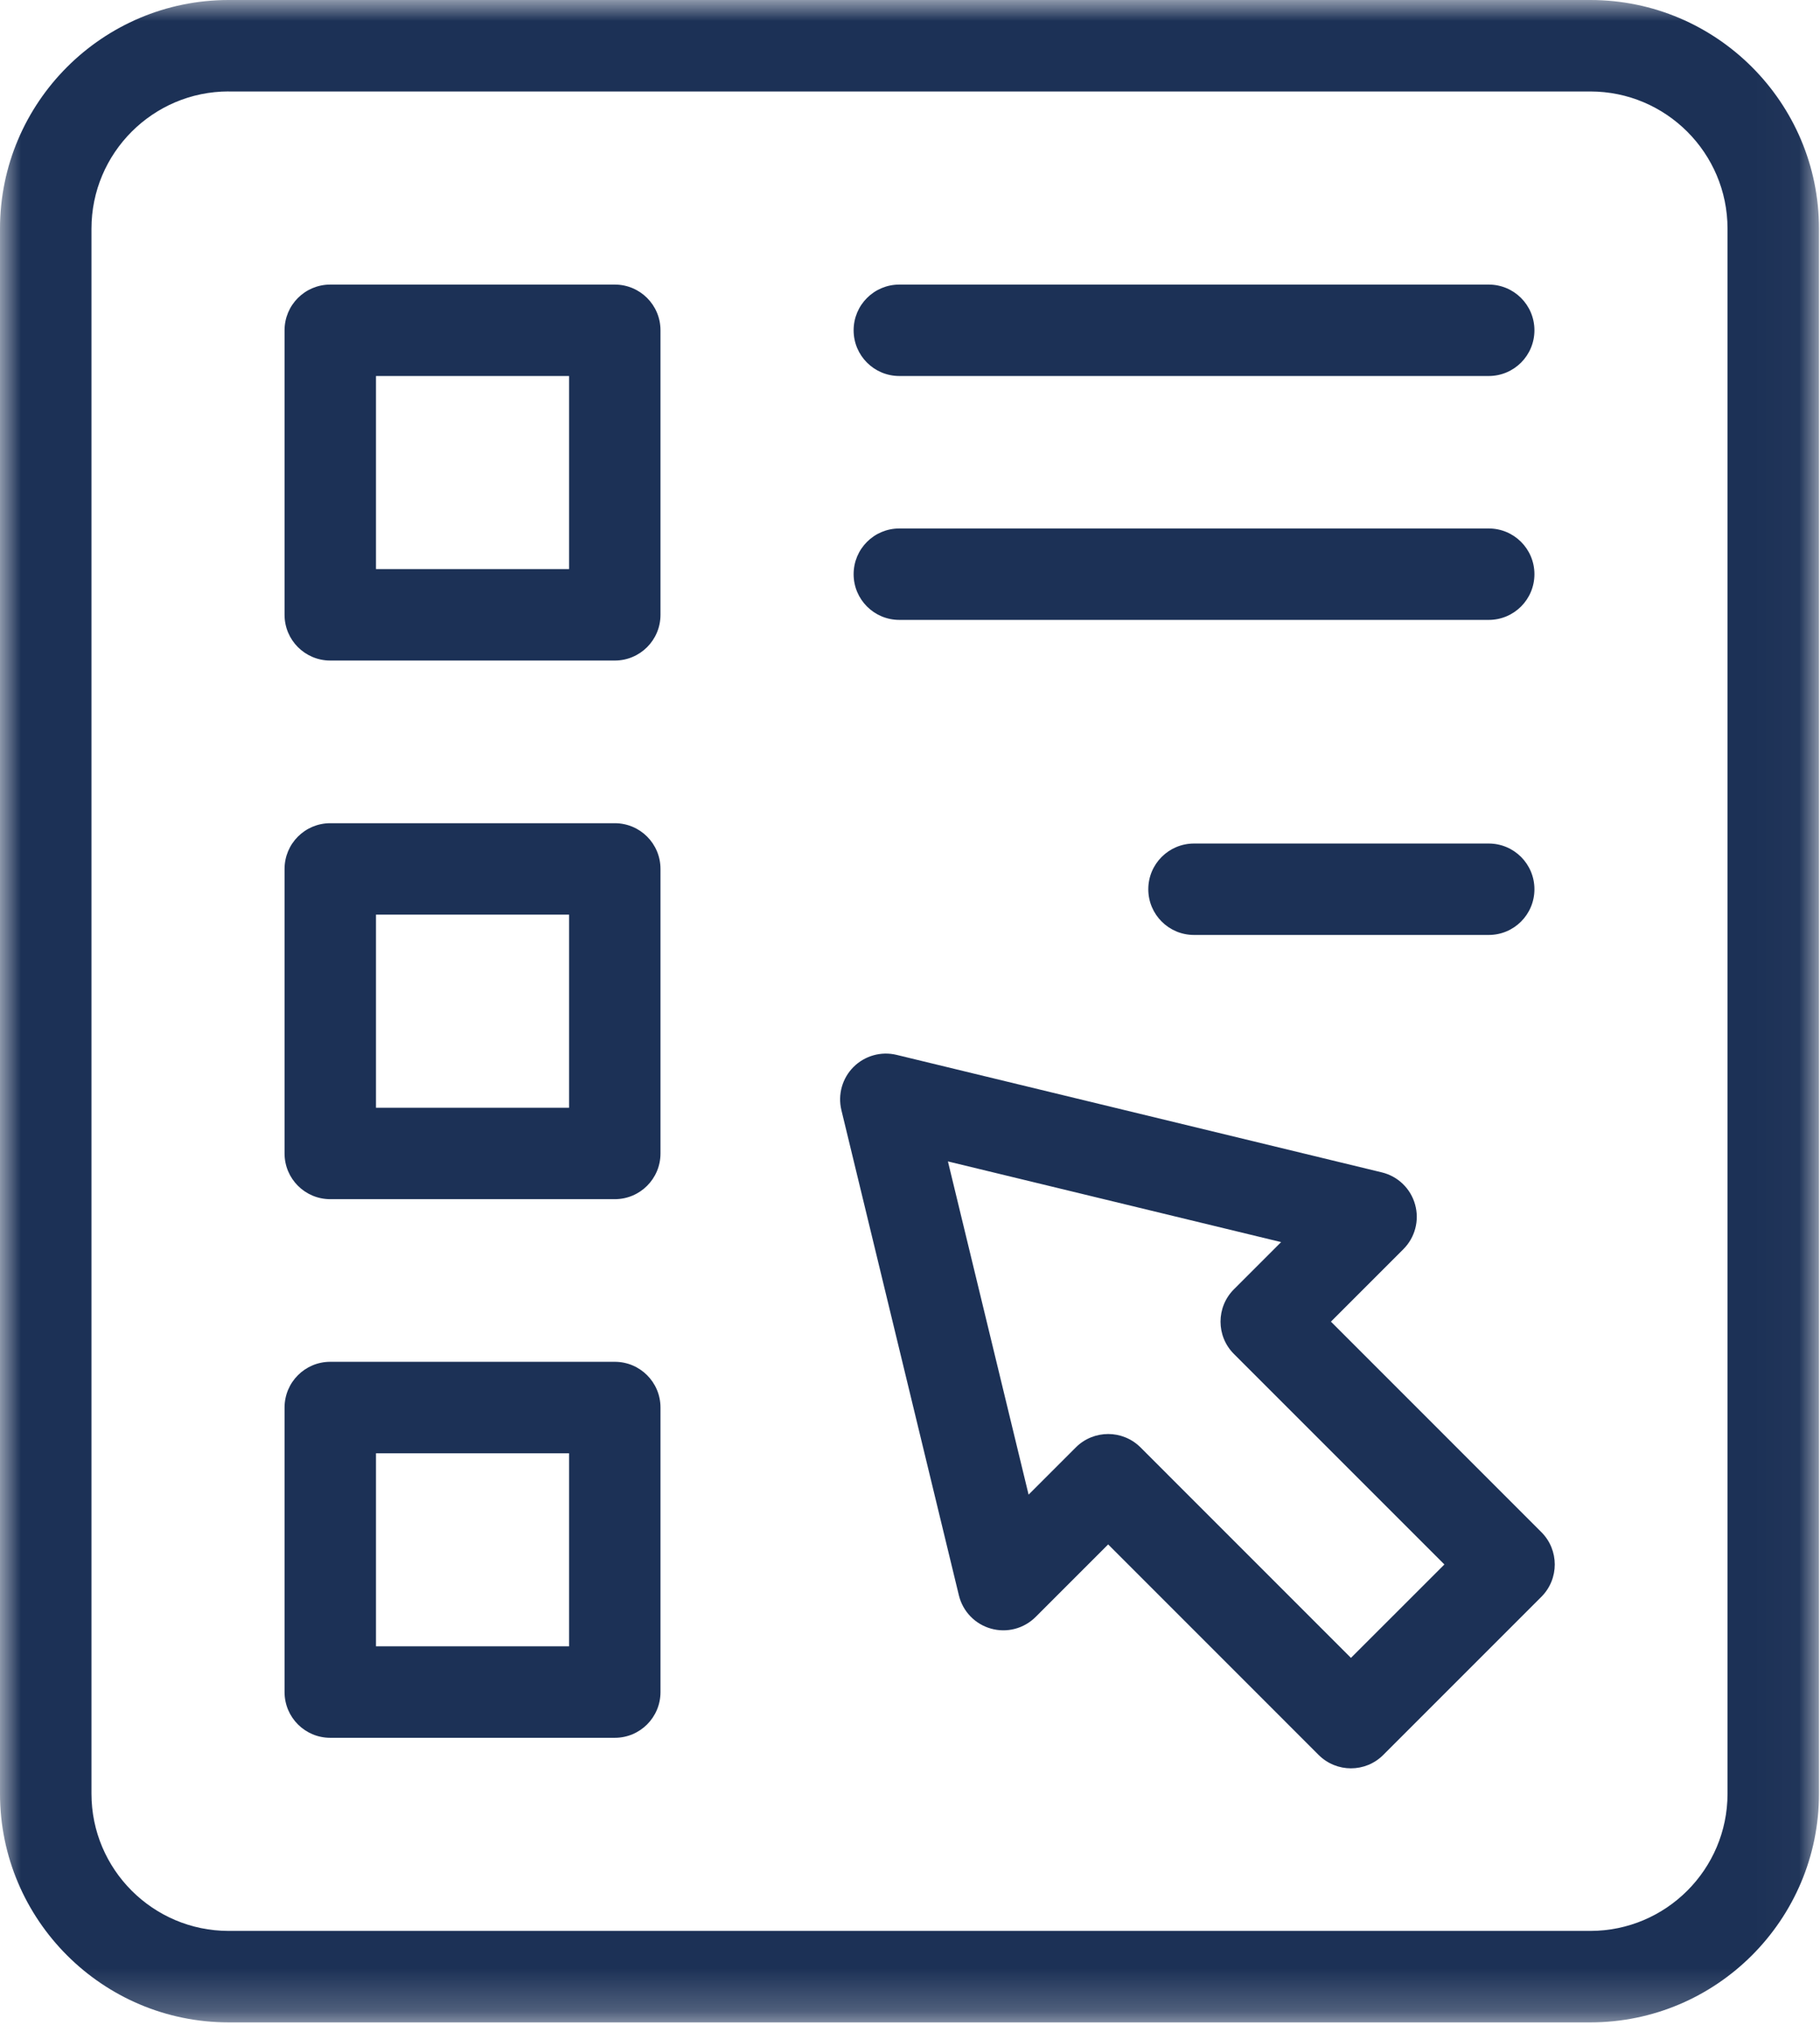
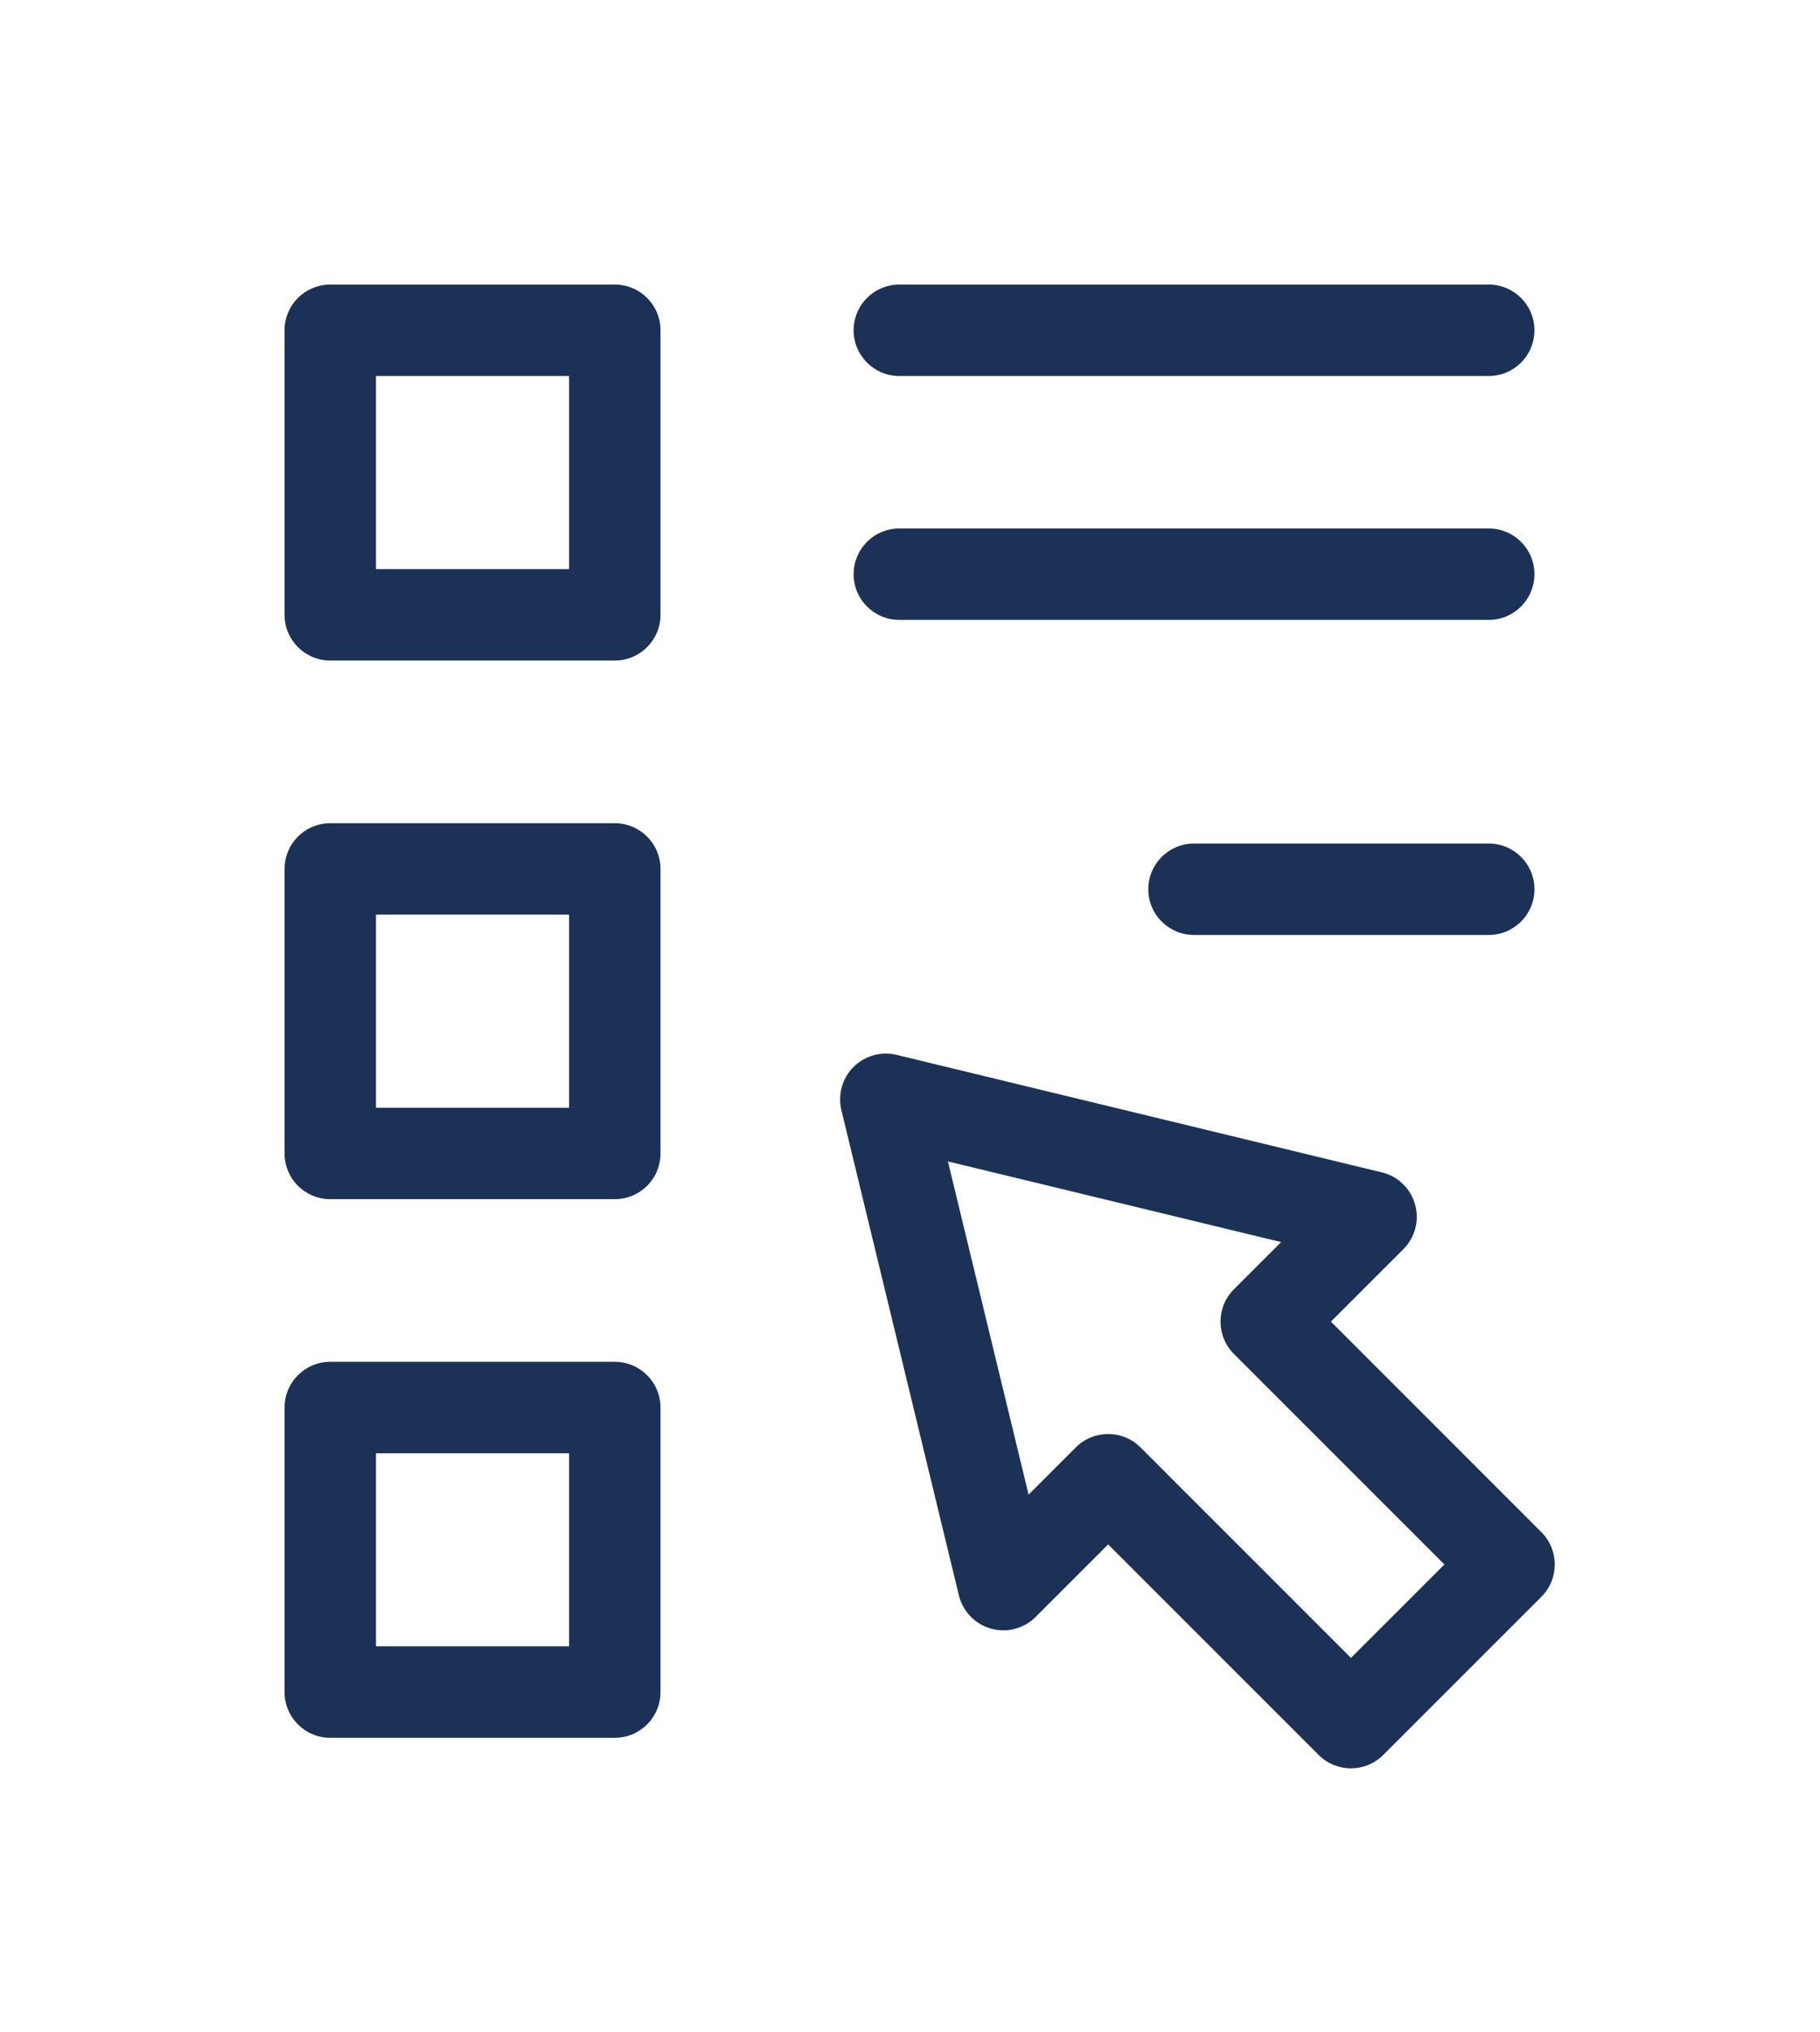
<svg xmlns="http://www.w3.org/2000/svg" xmlns:xlink="http://www.w3.org/1999/xlink" width="43" height="48" viewBox="0 0 43 48">
  <defs>
-     <path id="h7ee2v5hya" d="M0 0L42.976 0 42.976 47.778 0 47.778z" />
    <path id="0dh18b96oc" d="M0 47.778L42.976 47.778 42.976 0 0 0z" />
  </defs>
  <g fill="none" fill-rule="evenodd">
    <g>
      <g transform="translate(-360 -997) translate(360 997)">
        <g>
          <mask id="uczpcw3yzb" fill="#fff">
            <use xlink:href="#h7ee2v5hya" />
          </mask>
-           <path fill="#1C3156" d="M5.402 2.16c-1.787 0-3.241 1.455-3.241 3.242v36.974c0 1.787 1.454 3.241 3.241 3.241h32.172c1.787 0 3.241-1.454 3.241-3.241V5.402c0-1.787-1.454-3.241-3.241-3.241H5.402zm32.172 45.618H5.402C2.423 47.778 0 45.355 0 42.376V5.402C0 2.423 2.423 0 5.402 0h32.172c2.979 0 5.402 2.423 5.402 5.402v36.974c0 2.979-2.423 5.402-5.402 5.402z" mask="url(#uczpcw3yzb)" />
        </g>
        <mask id="4i8qjo3xzd" fill="#fff">
          <use xlink:href="#0dh18b96oc" />
        </mask>
        <path fill="#1C3156" d="M8.883 13.445h4.562V8.883H8.883v4.562zm5.642 2.16H7.803c-.597 0-1.08-.483-1.08-1.08V7.803c0-.597.483-1.08 1.08-1.08h6.722c.597 0 1.08.483 1.08 1.08v6.722c0 .597-.483 1.08-1.08 1.08zM8.883 26.17h4.562v-4.562H8.883v4.562zm5.642 2.16H7.803c-.597 0-1.08-.483-1.08-1.08v-6.722c0-.597.483-1.08 1.08-1.08h6.722c.597 0 1.08.483 1.08 1.08v6.722c0 .597-.483 1.08-1.08 1.08zM8.883 38.894h4.562v-4.561H8.883v4.561zm5.642 2.161H7.803c-.597 0-1.08-.483-1.08-1.08v-6.723c0-.596.483-1.08 1.08-1.08h6.722c.597 0 1.08.484 1.08 1.08v6.723c0 .597-.483 1.08-1.08 1.08zM35.173 8.883H21.248c-.597 0-1.08-.483-1.08-1.08 0-.597.483-1.08 1.08-1.08h13.925c.597 0 1.08.483 1.08 1.08 0 .597-.483 1.08-1.08 1.08M35.173 14.645H21.248c-.597 0-1.08-.483-1.08-1.08 0-.597.483-1.08 1.08-1.08h13.925c.597 0 1.08.483 1.08 1.08 0 .597-.483 1.08-1.08 1.08M35.173 22.088H28.21c-.596 0-1.08-.483-1.08-1.08 0-.597.484-1.08 1.08-1.08h6.963c.597 0 1.08.483 1.08 1.08 0 .597-.483 1.08-1.08 1.08M26.182 33.878c.276 0 .553.106.764.316l4.972 4.973 2.208-2.207-4.973-4.973c-.422-.421-.422-1.106 0-1.528l1.115-1.115-7.872-1.906 1.906 7.872 1.116-1.116c.21-.21.487-.316.764-.316m5.736 7.898c-.276 0-.553-.106-.764-.317l-4.972-4.973-1.713 1.713c-.276.276-.68.383-1.056.276-.376-.105-.666-.406-.758-.786l-2.776-11.464c-.088-.366.02-.751.286-1.018.267-.266.652-.375 1.019-.286l11.464 2.776c.38.092.68.381.785.758.106.376 0 .78-.276 1.056l-1.712 1.712 4.972 4.973c.422.422.422 1.106 0 1.528l-3.735 3.735c-.21.211-.487.317-.764.317" mask="url(#4i8qjo3xzd)" />
      </g>
    </g>
  </g>
</svg>